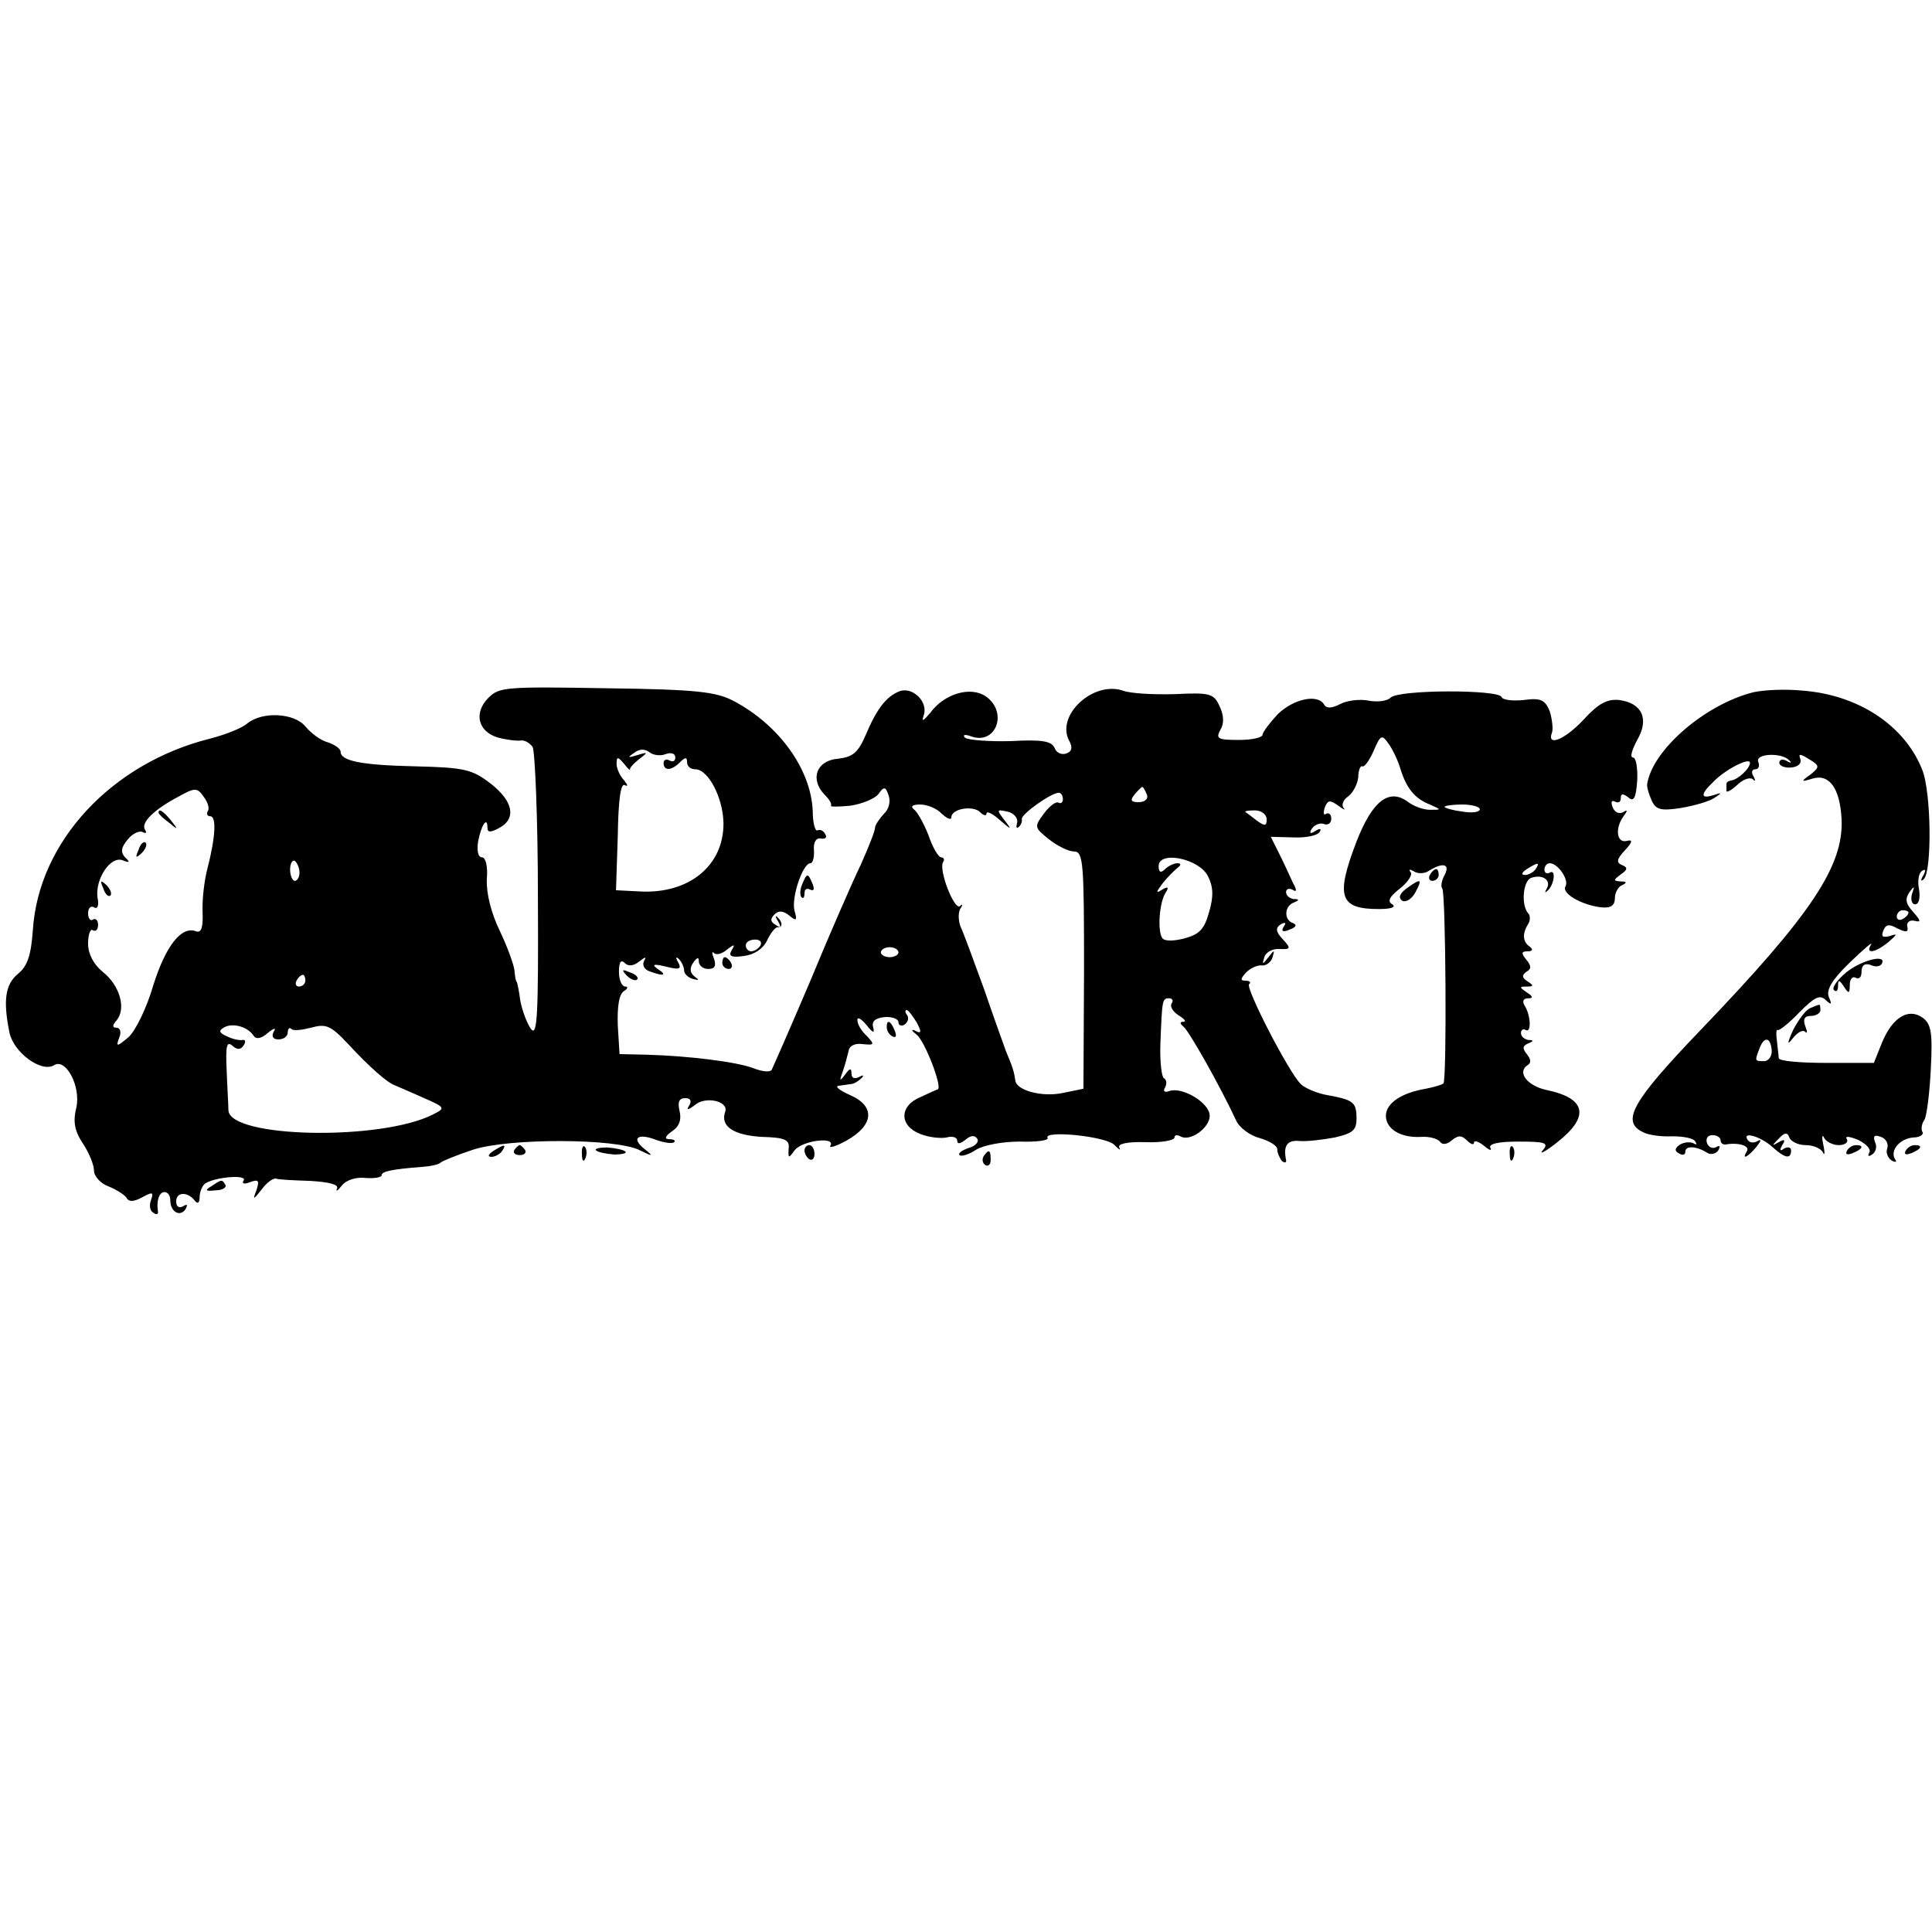
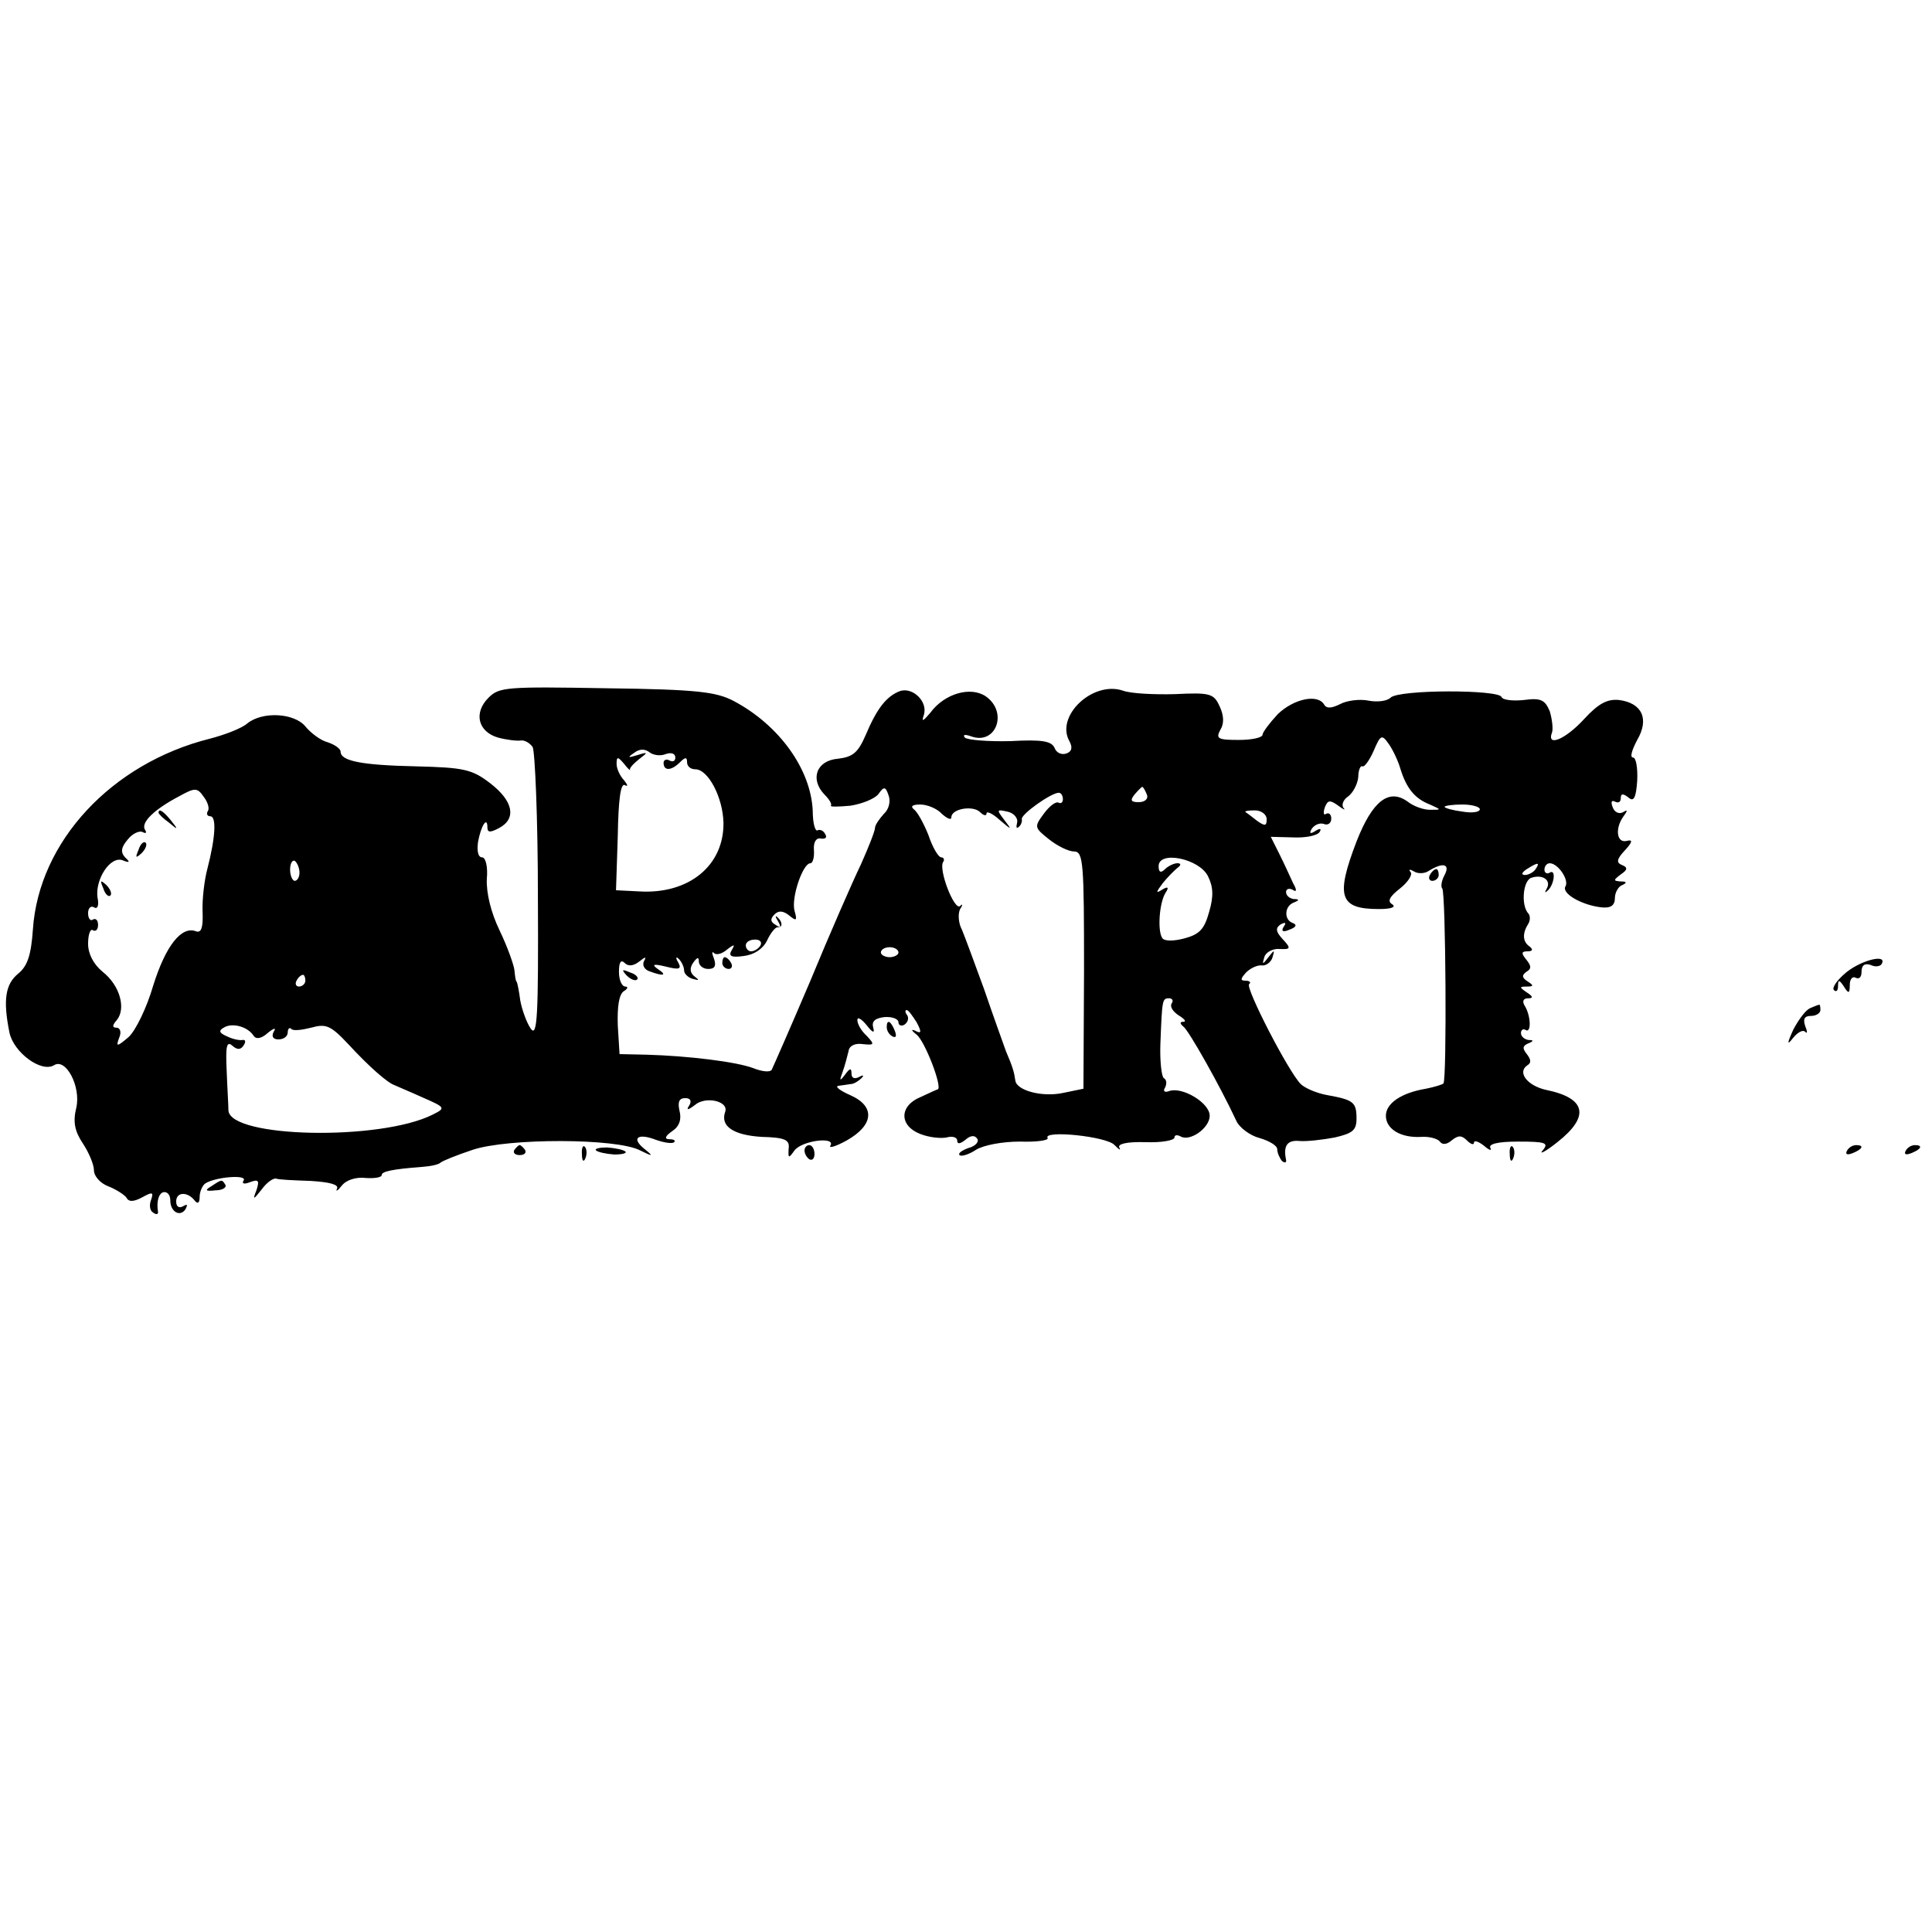
<svg xmlns="http://www.w3.org/2000/svg" version="1.0" width="329pt" height="329pt" viewBox="0 0 329 329" preserveAspectRatio="xMidYMid meet">
  <g transform="translate(0,329) scale(0.1,-0.1)" fill="#000000" stroke="none">
    <path d="M832 2102 c-26 -26 -18 -58 16 -68 15 -4 32 -6 39 -5 6 1 15 -4 20 -11 4 -7 9 -122 9 -256 1 -202 -1 -239 -12 -224 -7 10 -15 32 -18 48 -2 16 -5 30 -6 32 -2 1 -3 10 -4 20 -1 9 -12 40 -25 67 -15 31 -23 64 -22 88 2 21 -2 37 -8 37 -7 0 -9 11 -7 26 5 28 16 45 16 25 0 -9 5 -9 20 -1 30 16 24 46 -15 76 -31 24 -45 27 -127 29 -92 2 -128 9 -128 25 0 5 -10 12 -22 16 -12 3 -29 16 -38 27 -19 23 -73 26 -99 5 -9 -8 -37 -19 -64 -26 -167 -42 -291 -175 -301 -325 -3 -43 -9 -62 -25 -75 -22 -18 -26 -45 -15 -100 7 -34 54 -69 76 -56 20 13 46 -36 38 -72 -6 -24 -3 -40 11 -61 10 -15 19 -36 19 -46 0 -10 11 -22 24 -27 13 -5 27 -14 31 -19 4 -8 12 -8 27 0 18 10 20 9 15 -5 -3 -8 -2 -18 4 -21 5 -4 9 -3 8 2 -3 18 2 33 11 33 6 0 10 -6 10 -14 0 -20 17 -29 26 -15 4 8 3 9 -4 5 -7 -4 -12 -1 -12 8 0 17 20 17 32 1 5 -6 8 -3 8 7 0 9 5 20 10 23 18 11 71 15 65 5 -4 -6 1 -7 11 -3 14 5 16 3 11 -13 -7 -18 -6 -18 9 1 8 11 19 19 24 18 5 -2 31 -3 59 -4 32 -2 48 -6 45 -13 -3 -6 1 -4 8 5 8 10 25 15 41 13 15 -1 27 1 27 5 0 6 17 10 70 14 14 1 27 4 30 7 3 3 28 13 55 22 60 20 245 20 285 -1 22 -11 23 -10 8 2 -24 19 -12 28 19 16 14 -5 28 -7 31 -4 3 3 -1 5 -8 5 -9 0 -8 5 5 14 12 8 16 20 12 35 -3 14 -1 21 10 21 9 0 11 -5 7 -12 -6 -9 -3 -9 9 0 18 16 58 7 52 -11 -9 -25 14 -40 62 -43 40 -1 48 -5 46 -20 -1 -17 0 -17 10 -3 13 17 71 24 61 8 -3 -5 10 -1 28 9 46 26 49 58 6 77 -18 8 -27 15 -20 16 6 1 16 2 21 3 5 0 13 5 18 10 5 5 3 6 -4 2 -8 -4 -13 -2 -13 6 0 10 -3 9 -11 -2 -9 -12 -10 -11 -4 5 4 11 8 27 10 35 1 9 11 14 24 12 20 -2 21 -1 7 14 -9 8 -16 20 -16 27 0 6 7 2 16 -9 10 -13 14 -14 11 -4 -3 11 3 16 19 18 13 1 24 -3 24 -9 0 -5 5 -7 10 -4 6 4 8 11 5 16 -4 5 -4 9 -1 9 3 0 10 -10 17 -21 9 -17 8 -20 -3 -14 -7 3 -6 0 3 -7 14 -11 44 -89 36 -93 -1 0 -14 -6 -29 -13 -37 -15 -37 -49 -1 -63 15 -6 35 -8 45 -6 10 3 18 0 18 -5 0 -7 5 -6 14 1 9 8 16 8 20 2 4 -5 -3 -13 -15 -16 -11 -4 -18 -9 -15 -12 3 -3 16 1 28 9 13 8 45 14 75 14 28 -1 49 2 47 6 -9 14 101 3 114 -12 8 -8 11 -10 8 -4 -3 6 13 10 45 9 27 -1 49 3 49 8 0 4 4 5 10 2 16 -10 50 14 50 35 0 22 -47 50 -69 42 -8 -3 -11 0 -7 6 3 6 3 13 -2 16 -4 2 -7 29 -6 58 3 76 3 78 15 78 5 0 8 -4 4 -9 -3 -6 3 -14 12 -20 10 -6 14 -11 8 -11 -6 0 -6 -3 0 -8 9 -6 63 -102 90 -160 5 -12 24 -26 40 -30 17 -5 30 -13 30 -19 0 -6 4 -15 8 -20 5 -4 8 -3 7 2 -5 24 2 34 23 32 12 -1 39 2 60 6 30 7 37 12 37 32 0 28 -5 32 -49 40 -18 3 -39 12 -46 19 -21 21 -94 163 -88 170 4 3 1 6 -6 6 -9 0 -9 3 1 14 7 7 19 13 27 12 7 -1 16 6 18 14 4 13 3 13 -7 0 -10 -13 -11 -13 -7 0 2 8 14 15 26 14 19 -1 20 1 5 17 -12 13 -12 19 -3 25 8 4 10 3 5 -4 -5 -8 -1 -10 10 -5 11 4 13 8 6 11 -16 5 -15 29 1 35 10 4 10 6 0 6 -7 1 -13 6 -13 12 0 5 5 7 11 4 7 -5 8 -1 1 11 -5 11 -15 33 -23 49 l-15 30 38 -1 c21 -1 41 3 45 9 4 6 1 7 -7 2 -9 -6 -11 -4 -6 4 5 7 14 10 20 8 7 -3 13 1 13 9 0 7 -4 11 -9 8 -4 -3 -5 2 -2 11 5 13 9 13 23 3 9 -7 13 -8 9 -4 -4 5 -1 14 8 20 8 6 16 21 17 33 0 12 4 20 7 18 3 -2 12 10 19 26 12 28 14 29 26 12 7 -10 16 -29 20 -43 10 -32 24 -50 50 -60 20 -9 20 -9 0 -9 -11 0 -28 6 -38 14 -32 23 -60 1 -87 -68 -36 -94 -29 -115 38 -115 20 0 30 3 23 8 -9 5 -5 13 13 27 14 11 22 24 18 28 -4 5 -1 5 6 1 6 -4 18 -4 25 1 24 15 37 12 27 -7 -5 -9 -7 -20 -4 -23 6 -6 8 -326 2 -332 -2 -2 -15 -6 -30 -9 -42 -7 -68 -25 -68 -46 0 -23 26 -38 60 -36 14 1 28 -3 32 -8 4 -6 12 -5 20 2 11 9 17 9 26 0 7 -7 12 -8 12 -4 0 5 8 2 17 -5 9 -8 14 -9 11 -4 -4 7 13 11 47 11 47 0 53 -2 42 -15 -7 -8 5 -2 25 14 56 44 49 75 -19 89 -32 7 -50 30 -32 42 7 4 6 10 -1 19 -8 10 -7 14 2 18 10 4 10 6 1 6 -7 1 -13 6 -13 12 0 5 4 8 8 5 10 -6 9 25 -2 42 -4 7 -2 12 6 12 9 0 9 3 -2 10 -13 9 -13 10 0 10 12 0 12 2 1 9 -9 6 -10 10 -2 16 9 5 9 10 0 21 -9 11 -8 14 2 14 9 0 10 3 4 8 -12 8 -13 22 -3 38 4 6 4 14 1 18 -13 13 -10 55 4 61 20 7 35 -4 27 -18 -4 -7 -3 -8 1 -4 12 10 15 38 4 31 -5 -3 -9 0 -9 5 0 6 4 11 9 11 14 0 33 -28 27 -39 -8 -12 27 -32 60 -36 17 -2 24 3 24 16 0 9 6 20 13 22 8 4 7 6 -3 6 -13 1 -13 2 0 12 12 8 12 12 2 16 -10 4 -9 10 5 25 13 14 14 19 3 16 -17 -4 -20 21 -6 41 8 11 8 13 0 8 -7 -4 -15 0 -18 9 -3 8 -2 12 4 9 6 -3 10 -1 10 6 0 8 4 8 13 1 9 -8 13 -1 15 29 1 21 -2 39 -7 39 -6 0 -2 13 7 30 21 36 8 63 -31 68 -20 2 -35 -6 -59 -32 -32 -35 -65 -49 -55 -23 2 6 0 23 -4 36 -8 19 -15 23 -44 19 -19 -2 -36 0 -38 5 -4 13 -175 13 -189 -1 -6 -6 -23 -8 -38 -5 -15 3 -37 0 -48 -6 -14 -7 -23 -8 -27 -1 -11 19 -52 10 -79 -16 -14 -15 -26 -31 -26 -35 0 -5 -18 -9 -40 -9 -36 0 -40 2 -32 17 7 11 6 25 -1 40 -10 22 -16 24 -76 21 -36 -1 -76 1 -89 6 -51 17 -115 -43 -91 -86 6 -11 4 -18 -5 -21 -8 -3 -17 1 -20 9 -5 12 -21 15 -75 12 -39 -1 -74 2 -78 6 -4 5 0 6 11 2 42 -15 63 41 25 68 -26 18 -71 5 -95 -28 -12 -14 -15 -16 -11 -4 8 23 -19 49 -41 41 -23 -9 -39 -30 -58 -75 -13 -30 -22 -37 -47 -40 -37 -3 -48 -35 -23 -61 8 -8 13 -16 11 -19 -2 -2 12 -2 33 0 20 3 42 12 48 20 9 13 12 13 17 -2 4 -10 1 -24 -8 -32 -8 -9 -15 -19 -15 -24 0 -5 -11 -33 -24 -62 -14 -29 -53 -118 -86 -198 -34 -80 -64 -148 -66 -152 -3 -4 -16 -3 -31 3 -29 11 -111 21 -182 23 l-46 1 -3 49 c-1 32 2 52 10 58 7 4 8 8 3 8 -6 0 -11 11 -11 25 0 16 3 22 10 15 6 -6 15 -5 25 3 10 8 12 8 8 1 -4 -7 0 -15 9 -18 24 -9 31 -7 14 4 -11 8 -7 9 14 4 23 -6 27 -4 21 7 -5 8 -4 11 1 6 5 -5 9 -14 9 -20 0 -5 7 -12 15 -14 11 -3 11 -2 3 4 -8 6 -9 14 -3 23 7 10 10 11 10 3 0 -7 7 -13 16 -13 11 0 14 5 10 17 -4 10 -4 14 0 10 4 -4 14 -1 22 6 13 10 14 9 8 -1 -6 -10 -1 -13 20 -10 18 2 33 12 40 26 6 13 14 23 18 23 9 -1 9 9 0 17 -4 4 -4 1 1 -7 6 -10 4 -12 -4 -6 -9 5 -10 10 -2 18 7 7 15 6 25 -2 12 -10 14 -9 9 8 -6 22 14 81 27 81 4 0 7 10 6 23 -1 13 4 21 12 19 8 -1 11 2 7 8 -3 6 -9 8 -13 6 -4 -2 -8 13 -8 33 -3 71 -57 146 -134 187 -30 16 -63 20 -217 22 -171 3 -183 2 -201 -16z m302 -96 c9 3 16 1 16 -6 0 -6 -4 -8 -10 -5 -5 3 -10 1 -10 -4 0 -14 13 -14 28 1 9 9 12 9 12 0 0 -7 6 -12 14 -12 22 0 47 -48 48 -91 1 -73 -59 -122 -143 -117 l-40 2 3 92 c1 63 5 91 12 87 6 -3 5 0 -1 8 -7 7 -13 20 -13 28 0 13 2 13 13 0 6 -8 11 -12 10 -10 -2 2 5 10 15 18 16 12 16 13 -3 7 -16 -5 -17 -4 -5 4 9 7 18 7 26 1 6 -5 19 -7 28 -3z m-780 -97 c-3 -5 -1 -9 4 -9 11 0 9 -36 -5 -90 -5 -19 -9 -52 -8 -73 1 -26 -2 -36 -11 -33 -25 10 -52 -25 -73 -92 -11 -38 -30 -77 -42 -88 -20 -17 -22 -17 -16 -1 4 9 2 17 -5 17 -7 0 -7 4 1 13 16 20 5 59 -24 82 -16 13 -25 31 -25 48 0 16 4 26 8 23 5 -3 9 1 9 9 0 8 -4 12 -9 9 -4 -3 -8 2 -8 11 0 9 5 13 10 10 6 -4 9 3 6 17 -4 31 22 71 43 63 12 -5 13 -3 4 5 -8 9 -7 17 5 31 8 10 20 15 25 12 6 -3 7 -1 4 4 -8 12 16 35 58 57 27 15 31 15 42 -1 7 -9 10 -20 7 -24z m1599 28 c3 -7 -3 -13 -14 -13 -13 0 -15 3 -7 13 6 7 12 13 13 13 2 0 5 -6 8 -13z m-143 -8 c0 -5 -3 -8 -7 -6 -5 3 -16 -6 -25 -18 -17 -23 -17 -24 8 -44 15 -12 34 -21 43 -21 16 0 17 -20 17 -202 l-1 -202 -34 -7 c-36 -8 -80 4 -82 21 -2 14 -4 22 -16 50 -5 14 -22 61 -37 105 -16 44 -33 90 -38 102 -6 11 -7 27 -3 35 5 7 4 10 0 5 -10 -8 -37 62 -29 75 3 4 1 8 -3 8 -5 0 -15 17 -22 38 -8 20 -19 40 -25 44 -6 5 -2 8 11 8 12 0 29 -7 37 -16 9 -8 16 -11 16 -6 0 15 37 21 49 9 6 -6 11 -7 11 -2 0 4 10 0 22 -11 21 -18 22 -18 8 0 -13 17 -13 18 5 14 11 -2 19 -11 17 -19 -2 -8 -1 -11 3 -7 4 3 6 10 5 13 -2 8 50 45 63 45 4 0 7 -5 7 -11z m710 -17 c0 -5 -13 -7 -30 -4 -16 2 -30 6 -30 8 0 2 14 4 30 4 17 0 30 -4 30 -8z m-363 -17 c0 -12 -3 -12 -16 -3 -9 7 -18 14 -20 15 -2 2 5 3 16 3 11 0 20 -7 20 -15z m-1647 -91 c0 -8 -4 -14 -8 -14 -4 0 -8 9 -8 19 0 11 4 17 8 15 4 -3 8 -12 8 -20z m1547 -6 c9 -18 10 -34 2 -61 -8 -29 -16 -38 -42 -45 -19 -5 -35 -5 -38 1 -8 12 -5 60 6 77 6 9 4 11 -6 5 -11 -7 -11 -5 1 11 8 10 20 22 25 26 7 5 6 8 0 8 -6 0 -16 -5 -21 -10 -7 -7 -11 -6 -11 5 0 27 69 13 84 -17z m558 12 c-3 -5 -12 -10 -18 -10 -7 0 -6 4 3 10 19 12 23 12 15 0z m-1320 -130 c-3 -5 -10 -10 -16 -10 -5 0 -9 5 -9 10 0 6 7 10 16 10 8 0 12 -4 9 -10z m235 -12 c0 -4 -7 -8 -15 -8 -8 0 -15 4 -15 8 0 5 7 9 15 9 8 0 15 -4 15 -9z m-1010 -48 c0 -5 -5 -10 -11 -10 -5 0 -7 5 -4 10 3 6 8 10 11 10 2 0 4 -4 4 -10z m-88 -94 c4 -6 13 -5 24 5 11 9 15 9 10 2 -4 -8 -1 -13 8 -13 9 0 16 5 16 12 0 6 3 9 6 6 3 -4 18 -2 34 2 25 7 33 4 63 -28 36 -39 67 -66 79 -70 4 -2 26 -11 48 -21 39 -17 39 -18 17 -29 -89 -45 -345 -40 -348 7 0 9 -2 40 -3 68 -2 42 0 51 10 42 8 -7 14 -7 19 1 4 6 3 10 -2 9 -4 -1 -16 1 -26 6 -14 6 -15 10 -6 15 14 9 41 2 51 -14z" />
    <path d="M270 1906 c0 -2 8 -10 18 -17 15 -13 16 -12 3 4 -13 16 -21 21 -21 13z" />
    <path d="M236 1843 c-6 -14 -5 -15 5 -6 7 7 10 15 7 18 -3 3 -9 -2 -12 -12z" />
    <path d="M176 1777 c3 -10 9 -15 12 -12 3 3 0 11 -7 18 -10 9 -11 8 -5 -6z" />
-     <path d="M2985 2111 c-82 -21 -171 -98 -180 -156 -1 -5 3 -18 8 -29 7 -15 16 -17 49 -12 23 4 48 11 57 17 14 9 14 10 -1 5 -22 -7 -23 1 -1 22 21 22 63 43 63 33 0 -10 -21 -29 -32 -30 -5 -1 -8 -3 -8 -6 0 -3 0 -8 0 -12 0 -3 8 1 18 10 10 10 22 14 27 10 4 -5 5 -2 1 5 -4 6 -3 12 3 12 6 0 8 6 5 13 -5 14 41 16 53 2 5 -4 2 -5 -4 -1 -7 4 -13 3 -13 -3 0 -5 9 -9 20 -8 12 1 18 7 16 14 -4 10 -1 10 15 0 18 -11 18 -13 2 -26 -17 -12 -16 -13 3 -7 29 9 47 -16 50 -68 4 -80 -50 -162 -241 -361 -116 -121 -135 -155 -97 -173 9 -5 32 -8 50 -7 18 0 36 -3 39 -9 3 -5 2 -6 -3 -3 -6 3 -16 2 -23 -2 -9 -6 -10 -11 -2 -15 6 -4 11 -3 11 3 0 10 18 10 37 -2 6 -4 15 -2 19 4 4 7 3 9 -3 6 -6 -4 -13 -1 -16 6 -3 8 1 14 9 14 8 0 14 -4 14 -9 0 -4 3 -7 8 -7 22 4 42 -2 37 -11 -10 -16 1 -11 16 7 8 10 9 14 2 10 -6 -4 -14 -3 -17 2 -10 15 22 6 42 -12 21 -19 32 -22 32 -6 0 5 -5 7 -12 3 -7 -5 -8 -3 -3 6 6 9 4 11 -6 5 -12 -7 -12 -6 0 6 10 11 15 11 18 2 3 -7 15 -13 28 -13 13 0 26 -6 29 -12 3 -7 4 -2 1 12 -3 14 -2 19 1 13 3 -7 15 -13 25 -13 11 0 17 5 14 10 -4 6 4 5 19 -1 14 -7 23 -16 19 -22 -3 -6 -1 -7 5 -3 6 4 9 13 5 21 -4 11 -1 13 10 9 9 -3 13 -12 11 -19 -3 -7 0 -16 7 -21 7 -4 10 -3 6 2 -9 15 8 35 31 37 11 0 18 5 16 9 -3 4 -2 14 3 21 4 6 9 46 11 87 3 61 1 76 -14 87 -24 17 -51 1 -69 -42 l-14 -35 -80 0 c-45 0 -81 3 -82 8 0 4 -2 17 -3 29 -2 13 -1 21 1 19 2 -2 19 11 37 30 26 26 35 31 45 21 10 -9 11 -8 5 6 -4 12 6 29 36 58 24 23 40 37 36 30 -10 -16 7 -14 30 5 15 13 16 15 2 10 -12 -3 -15 -1 -11 9 4 11 10 12 24 4 15 -7 19 -7 17 3 -2 7 4 12 12 10 12 -3 11 0 -2 15 -13 14 -14 22 -7 33 9 12 10 12 5 -2 -3 -10 0 -18 5 -18 7 0 9 11 7 25 -3 14 -1 28 5 32 6 4 7 1 2 -8 -5 -8 -4 -11 1 -6 14 13 13 149 -3 187 -30 75 -109 127 -204 134 -30 3 -67 1 -84 -3z m265 -375 c0 -3 -4 -8 -10 -11 -5 -3 -10 -1 -10 4 0 6 5 11 10 11 6 0 10 -2 10 -4z m-233 -234 c1 -10 -5 -19 -13 -19 -16 0 -16 0 -8 21 8 22 19 20 21 -2z" />
    <path d="M2435 1800 c-3 -5 -1 -10 4 -10 6 0 11 5 11 10 0 6 -2 10 -4 10 -3 0 -8 -4 -11 -10z" />
-     <path d="M1366 1784 c-4 -9 -4 -19 -1 -22 3 -3 5 0 5 7 0 7 4 9 10 6 6 -3 7 1 4 9 -8 20 -10 20 -18 0z" />
-     <path d="M2395 1777 c-12 -9 -14 -16 -7 -21 6 -3 16 3 22 14 13 24 10 25 -15 7z" />
    <path d="M1230 1650 c0 -5 5 -10 11 -10 5 0 7 5 4 10 -3 6 -8 10 -11 10 -2 0 -4 -4 -4 -10z" />
    <path d="M3145 1635 c-16 -13 -26 -27 -22 -31 4 -4 7 -1 7 7 0 11 2 11 10 -1 8 -13 10 -12 10 3 0 10 5 15 10 12 6 -3 10 1 10 10 0 11 5 15 15 12 8 -4 16 -3 19 1 11 18 -32 8 -59 -13z" />
    <path d="M1067 1629 c7 -7 15 -10 18 -7 3 3 -2 9 -12 12 -14 6 -15 5 -6 -5z" />
    <path d="M3082 1573 c-7 -3 -19 -19 -28 -36 -11 -24 -11 -28 -1 -15 8 10 17 15 21 11 4 -4 4 0 0 10 -4 12 -1 17 10 17 9 0 16 5 16 10 0 6 -1 10 -2 9 -2 0 -9 -3 -16 -6z" />
    <path d="M1510 1541 c0 -6 4 -13 10 -16 6 -3 7 1 4 9 -7 18 -14 21 -14 7z" />
-     <path d="M840 1330 c-9 -6 -10 -10 -3 -10 6 0 15 5 18 10 8 12 4 12 -15 0z" />
    <path d="M876 1332 c-3 -5 1 -9 9 -9 8 0 12 4 9 9 -3 4 -7 8 -9 8 -2 0 -6 -4 -9 -8z" />
    <path d="M991 1324 c0 -11 3 -14 6 -6 3 7 2 16 -1 19 -3 4 -6 -2 -5 -13z" />
    <path d="M1015 1331 c3 -3 17 -6 31 -7 13 0 22 2 19 5 -3 3 -17 6 -31 7 -13 0 -22 -2 -19 -5z" />
    <path d="M1370 1331 c0 -6 4 -12 8 -15 5 -3 9 1 9 9 0 8 -4 15 -9 15 -4 0 -8 -4 -8 -9z" />
    <path d="M2571 1324 c0 -11 3 -14 6 -6 3 7 2 16 -1 19 -3 4 -6 -2 -5 -13z" />
    <path d="M3145 1330 c-3 -6 1 -7 9 -4 18 7 21 14 7 14 -6 0 -13 -4 -16 -10z" />
    <path d="M3245 1330 c-3 -6 1 -7 9 -4 18 7 21 14 7 14 -6 0 -13 -4 -16 -10z" />
-     <path d="M1675 1321 c-3 -5 -2 -12 3 -15 5 -3 9 1 9 9 0 17 -3 19 -12 6z" />
    <path d="M360 1270 c-12 -7 -10 -9 7 -7 12 0 19 5 17 9 -6 10 -6 10 -24 -2z" />
  </g>
</svg>